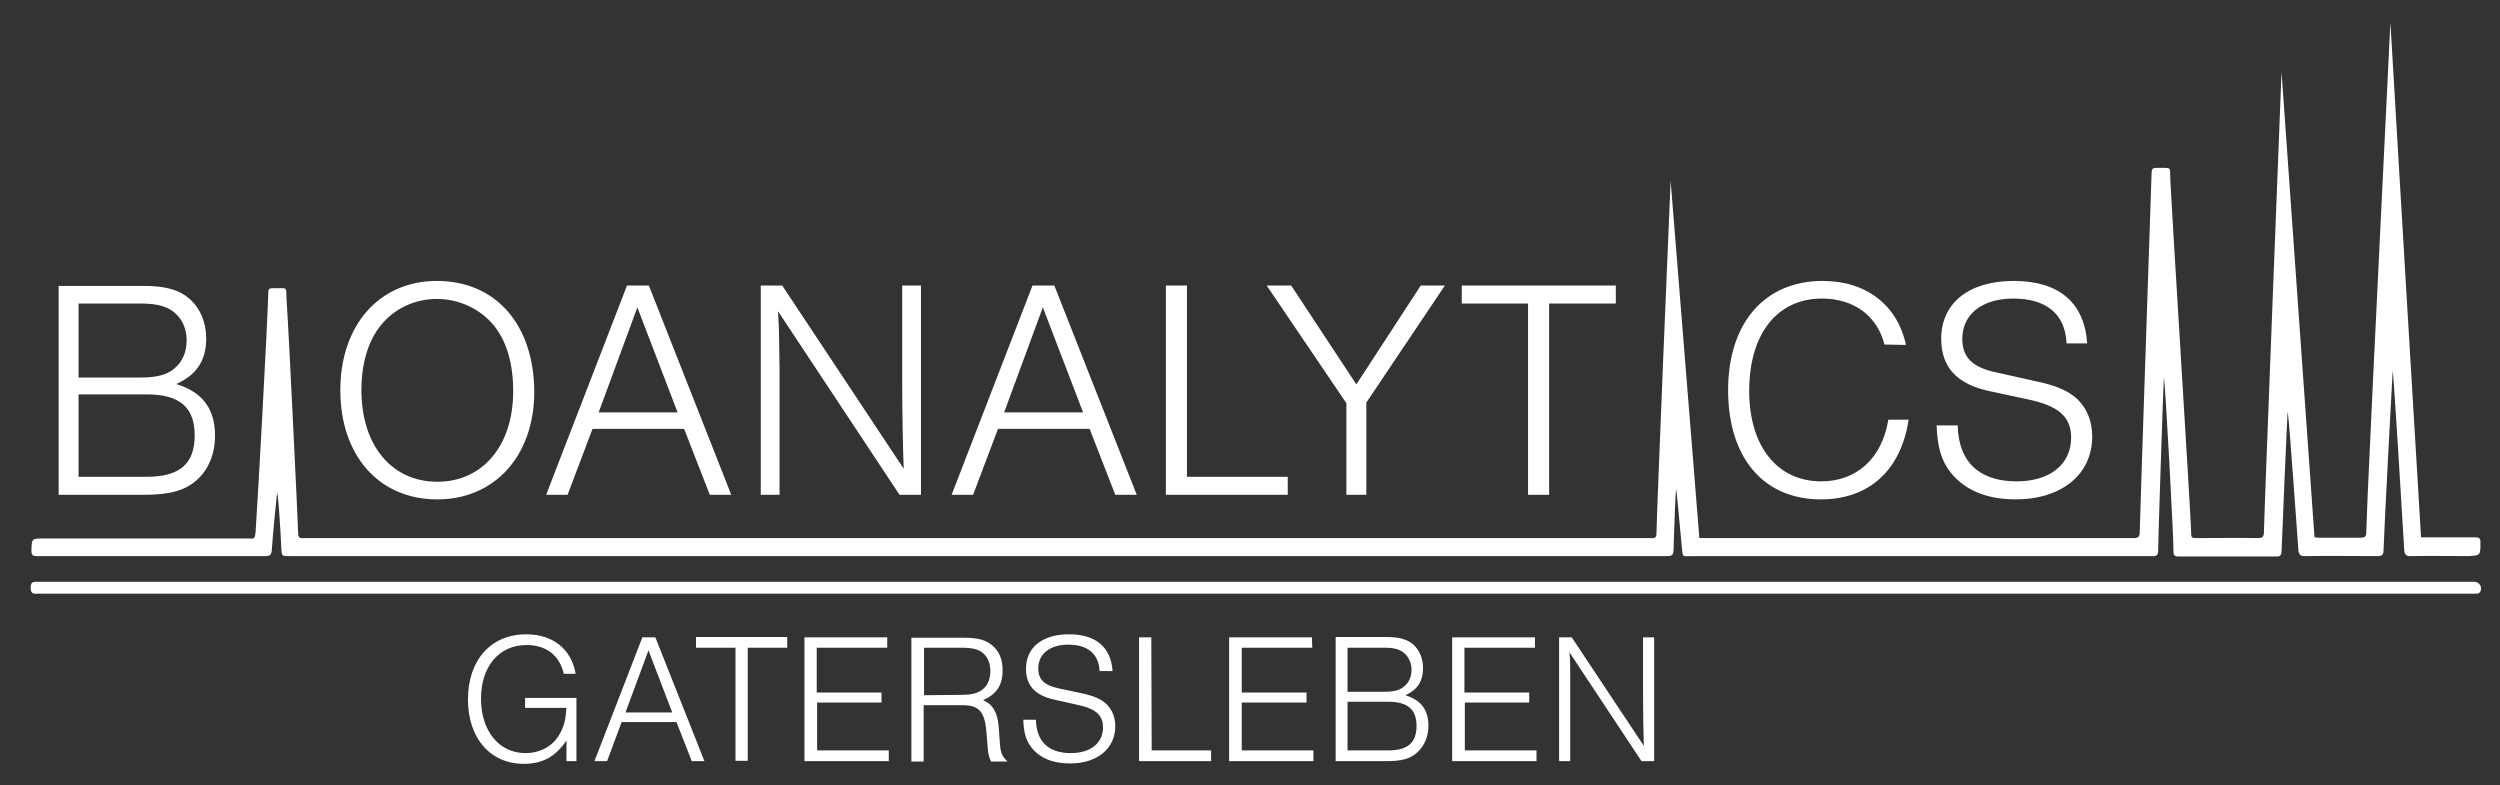
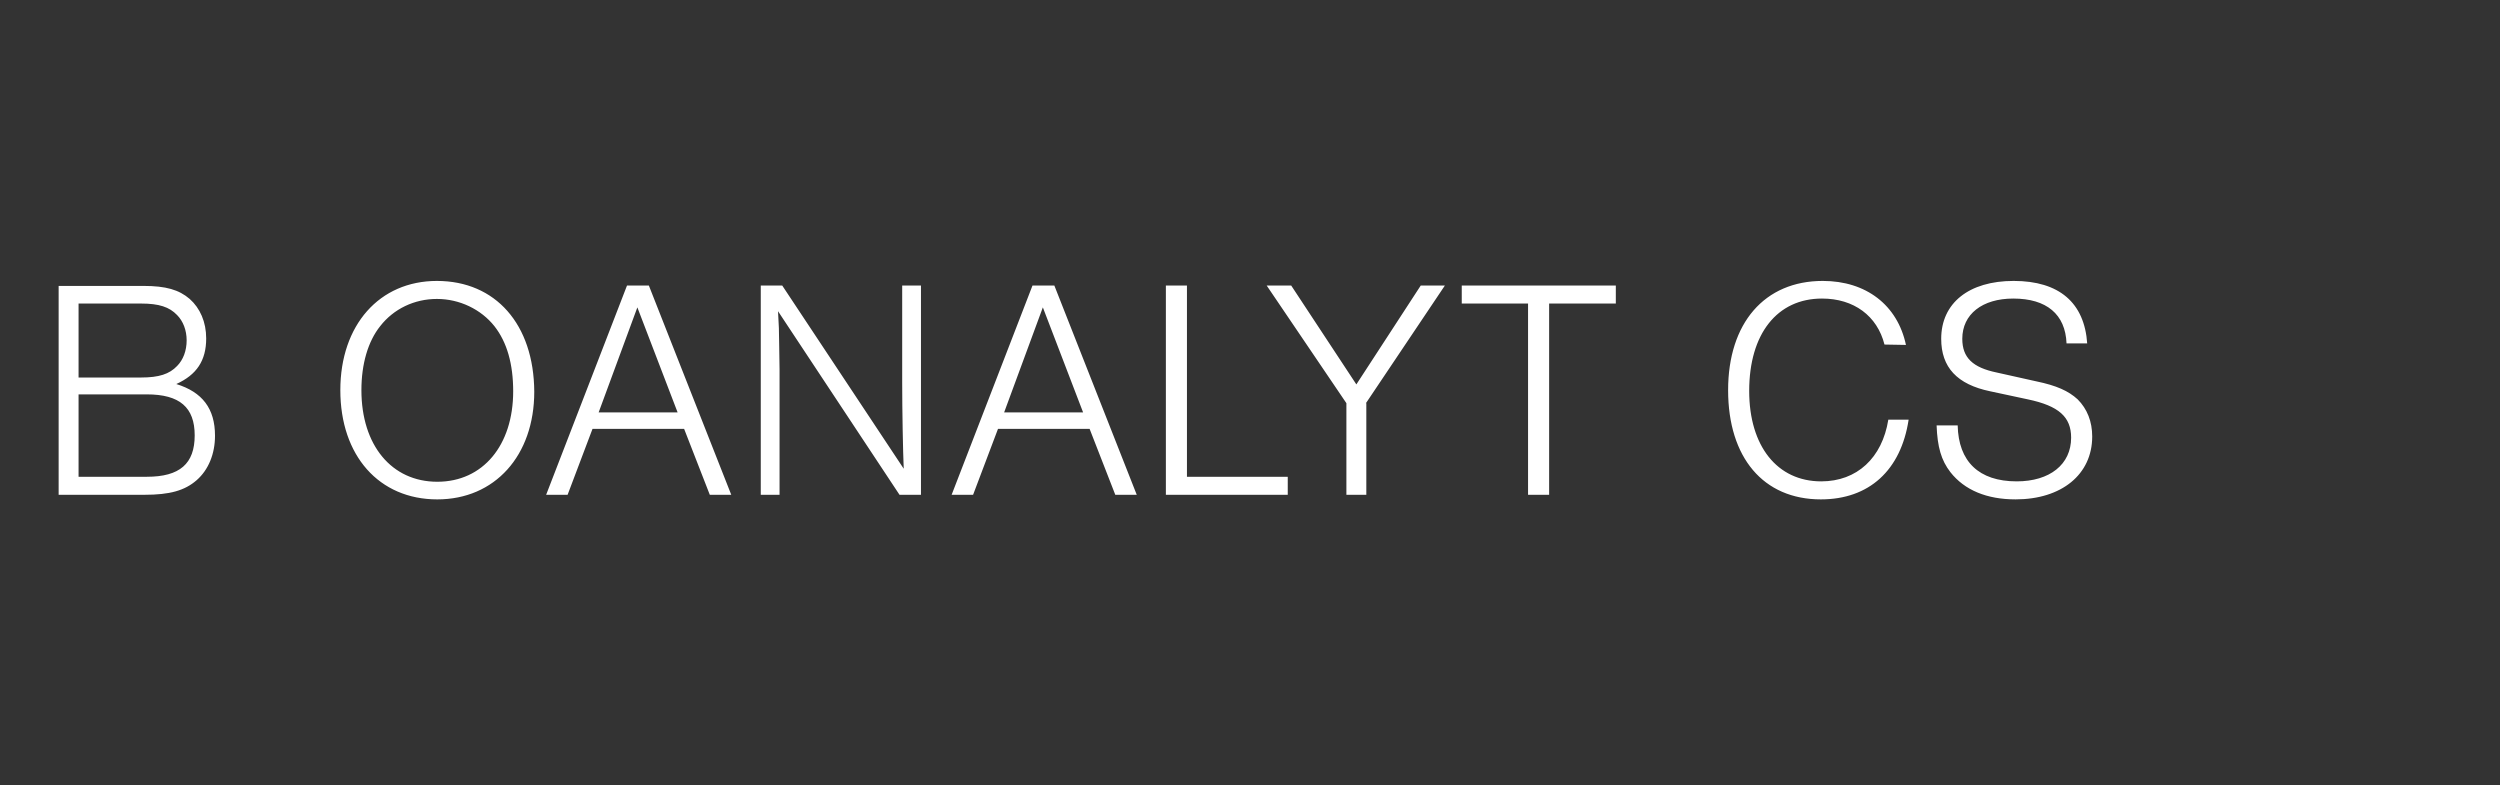
<svg xmlns="http://www.w3.org/2000/svg" xml:space="preserve" viewBox="0 0 652.3 204.9">
  <rect x="0" y="0" width="652.3" height="204.9" fill="#333333" stroke="none" />
-   <path fill="#FFF" d="M647.2 141.5c0-1.1-.4-1.3-1.4-1.3h-14.1c-.2-2.6-7.5-125.8-8-134.3-.1 2.3-5.2 106-5.5 114-.3 6.4-.6 12.7-.8 19.1 0 1-.4 1.3-1.4 1.3h-11c-.3 0-.7-.1-1.1-.1-2.9-40.5-5.7-80.8-8.6-121.4-.1 2.6-4.5 114.3-4.6 120.1 0 1.1-.4 1.5-1.5 1.5-5.2-.1-10.5 0-15.7 0-1.8 0-1.8 0-1.8-1.9 0-2.9-5-82.6-5.4-91.1-.2-4.3.7-3.5-3.8-3.6-.8 0-1 .3-1.1 1.1-.2 6.9-2.9 85.3-3.1 93.9 0 1.3-.4 1.6-1.6 1.6H443.4c-2.5-31.2-5-62.2-7.5-93.2-.4 8.5-3.6 86.3-3.7 92 0 1-.4 1.3-1.4 1.2H79.1c-.9.1-1.3-.3-1.3-1.2 0-1.3-2.4-52-3-60.5-.3-4.3.7-3.4-3.7-3.5-.9 0-1.1.3-1.1 1.2-.2 8.1-2.8 55.3-3.3 62.2-.2 2.3-.4 1.9-2.1 1.9H11.5c-3.3 0-3.2 0-3.3 3.2 0 1.1.3 1.4 1.4 1.4h59.7c1.1 0 1.5-.4 1.6-1.4.2-3.3 1.2-13.4 1.4-15.1.3.2.9 9.8 1.1 14.4.1 2.1.1 2.1 2.1 2.1h358.6c2.5 0 2.5 0 2.6-2.4v-.7c.1-3.9.5-13.5.6-14.4.2.2 1 10.1 1.5 14.9.3 3.1 0 2.6 2.7 2.6h120.1c1.1.1 1.5-.3 1.5-1.4 0-2.6 1.4-44.8 1.5-45.2.4 1.8 2.6 42.7 2.5 45.4 0 .9.3 1.3 1.2 1.3h25.8c.8 0 1.1-.3 1.2-1.2.2-5.6 1.5-36 1.6-36.7.4 2.2 2.5 32.4 2.8 36.3.1 1 .5 1.5 1.6 1.5 6.4-.1 12.8 0 19.1 0 1 0 1.5-.3 1.5-1.4.1-3.9 2.3-46.1 2.4-47 .3 1.7 2.5 37.9 3 46.7.1 1.3.5 1.8 1.8 1.7 5-.1 10 0 15.1 0 3-.2 3-.2 3-3.6zM8 153.3c0 1.5.6 1.7 1.8 1.6h636.5c.3 0 .6-.2.8-.4.7-1.2-.1-2.7-1.5-2.7H9.7c-1 0-1.7 0-1.7 1.5zm129 28.8v2.6h10.8c-.2 3-.6 4.7-1.7 6.7-1.7 3.2-5.1 5.1-9 5.1-6.9 0-11.6-5.8-11.6-14.2s4.7-14 11.9-14c5.1 0 8.6 2.7 9.7 7.5h3.1c-1.1-6.4-5.9-10.3-12.9-10.3-9.2 0-15.2 6.7-15.2 17 0 10.1 5.8 16.8 14.6 16.8 4.8 0 8.2-1.8 11.1-6.1v5.4h2.6v-16.5H137zm39.5 6.3 4 10.2h3.3L171 166.3h-3.4l-12.5 32.3h3.3l3.8-10.2h14.3zm-1.1-2.5h-12.2l6-16.2 6.2 16.2zm19.7-16.9h10.3v-2.8h-23.8v2.8h10.3v29.5h3.2V169zm36.4-2.7h-21.6v32.3h22v-2.8h-18.7v-12.5H230v-2.6h-16.9V169h18.4v-2.7zm9.6 17.7h10c4.4 0 5.9 1.7 6.3 7.3l.3 3.7c.1 1.6.3 2.5.9 3.7h4.3c-1.4-1.3-1.8-2.1-2-4.6l-.3-4.2c-.3-4-1.5-6.1-4.1-7.2 3.6-1.6 5.1-4 5.1-7.8 0-2.9-.9-5-2.7-6.5-1.8-1.5-3.8-2-7.5-2h-13.6v32.3h3.2V184h.1zm0-2.6V169h9.7c3 0 4.6.4 5.8 1.5 1.2 1.1 1.8 2.7 1.8 4.6 0 1.9-.6 3.6-1.8 4.6-1.2 1.1-2.8 1.6-5.8 1.6l-9.7.1zm49.2-6.2c-.4-6.3-4.3-9.7-11.4-9.7-6.9 0-11.2 3.4-11.2 9 0 4.4 2.4 7 7.6 8.1l5.8 1.3c4.8 1 6.7 2.7 6.7 5.9 0 4.1-3.3 6.7-8.4 6.7-5.9 0-9-3.1-9.1-8.7H267c.1 3.3.7 5.4 2.1 7.2 2.2 2.8 5.6 4.2 10.1 4.2 7.1 0 11.8-3.9 11.8-9.7 0-2.3-.8-4.3-2.3-5.8-1.4-1.3-3.2-2.1-6.4-2.8l-6.1-1.3c-3.7-.8-5.3-2.3-5.3-5.2 0-3.8 3.1-6.2 7.8-6.2 5.1 0 8 2.4 8.2 6.9h3.4v.1zm10.1-8.9h-3.2v32.3H316v-2.8h-15.5l-.1-29.5zm41.9 0h-21.6v32.3h22v-2.8H324v-12.5h16.9v-2.6H324V169h18.4l-.1-2.7zm6.2 32.3h13.3c3.9 0 6.2-.6 8-2.3 1.8-1.6 2.9-4.1 2.9-6.9 0-4.2-1.9-6.7-6-8 3.1-1.4 4.6-3.6 4.6-7.1 0-2.5-.9-4.6-2.5-6.1-1.6-1.4-3.7-2-7.2-2h-13.1v32.4zm3.1-18.1V169h9.6c2.8 0 4.4.5 5.6 1.8.9 1 1.5 2.4 1.5 3.9 0 1.6-.5 3-1.5 4-1.2 1.3-2.8 1.8-5.6 1.8h-9.6zm0 15.3v-12.7h10.6c5.1 0 7.4 2 7.4 6.3 0 4.4-2.3 6.4-7.4 6.4h-10.6zm48.9-29.5h-21.6v32.3h22v-2.8h-18.7v-12.5H399v-2.6h-16.9V169h18.4v-2.7zm31.1 32.3v-32.3h-2.9v15c0 4.1.1 10.7.2 13.3l-18.8-28.3h-3.3v32.3h2.9v-23.3c0-1.7 0-3.2-.2-5.1l18.8 28.4h3.3z" />
  <path fill="#FFF" d="M15.3 129.1h22.4c6.6 0 10.5-1.1 13.6-3.8 3.1-2.7 4.8-6.9 4.8-11.6 0-7.1-3.3-11.4-10.1-13.5 5.3-2.4 7.8-6.1 7.8-11.9 0-4.3-1.6-7.9-4.3-10.3-2.8-2.4-6.2-3.4-12.1-3.4H15.3v54.5zm5.2-30.5V79.2h16.3c4.7 0 7.4.9 9.4 3 1.6 1.6 2.5 4 2.5 6.6 0 2.7-.9 5.1-2.5 6.7-2 2.1-4.7 3-9.4 3H20.5v.1zm0 25.8v-21.5h17.8c8.6 0 12.5 3.4 12.5 10.7 0 7.4-3.9 10.8-12.5 10.8H20.5zM114 73.3c-15 0-25.2 11.5-25.2 28.5 0 17.1 10.1 28.5 25.3 28.5 15 0 25.3-11.4 25.3-28.1-.1-17.6-10.1-28.9-25.4-28.9zm0 4.7c5.9 0 11.5 2.7 15 7.1 3.3 4.2 4.9 9.9 4.9 17 0 14.1-7.9 23.6-19.8 23.6s-19.8-9.5-19.8-23.9c0-6.8 1.7-12.7 4.9-16.7 3.5-4.5 8.9-7.1 14.8-7.1zm64.5 33.9 6.7 17.2h5.6l-21.5-54.6h-5.7l-21.1 54.6h5.6l6.5-17.2h23.9zm-1.7-4.3h-20.6l10.1-27.4 10.5 27.4zm63.5 21.5V74.5h-4.9v25.4c0 7 .2 18 .4 22.4l-31.7-47.8h-5.6v54.6h4.9V96.4l-.1-6.6c0-2.9-.1-5.5-.3-8.6l31.7 47.9h5.6zm44-17.2 6.7 17.2h5.6l-21.5-54.6h-5.7l-21.1 54.6h5.6l6.5-17.2h23.9zm-1.7-4.3H262l10.1-27.4 10.5 27.4zm27.1-33.1h-5.5v54.6H336v-4.7h-26.3V74.5zm46.7 30.7L377 74.5h-6.3l-16.8 25.8-17-25.8h-6.4l20.8 30.7v23.9h5.2v-23.9h-.1zm47.9-26h17.3v-4.7h-40.2v4.7h17.3v49.9h5.5V79.2h.1zm93 10.8c-2.2-10.4-10.4-16.7-21.7-16.7-15.2 0-24.7 11-24.7 28.5 0 17.6 9.2 28.5 24.2 28.5 12.6 0 20.9-7.6 22.9-20.8h-5.3c-1.6 10-8.2 16.1-17.5 16.1-11.5 0-18.8-9.2-18.8-23.6 0-14.9 7.3-24.1 19-24.1 8.3 0 14.4 4.5 16.3 12l5.6.1zm47.3-.3c-.7-10.7-7.3-16.4-19.2-16.4-11.7 0-18.9 5.8-18.9 15.1 0 7.4 4.1 11.9 12.8 13.7l9.8 2.1c8.1 1.7 11.3 4.6 11.3 10 0 7-5.6 11.4-14.2 11.4-9.9 0-15.2-5.2-15.4-14.6h-5.5c.2 5.6 1.2 9.1 3.6 12.2 3.7 4.7 9.5 7.1 17 7.1 12 0 20-6.5 20-16.4 0-3.9-1.3-7.2-3.8-9.7-2.4-2.2-5.5-3.6-10.8-4.7L521 97.2c-6.3-1.3-9-3.9-9-8.8 0-6.4 5.2-10.5 13.3-10.5 8.7 0 13.6 4.1 13.9 11.7h5.4v.1z" />
</svg>